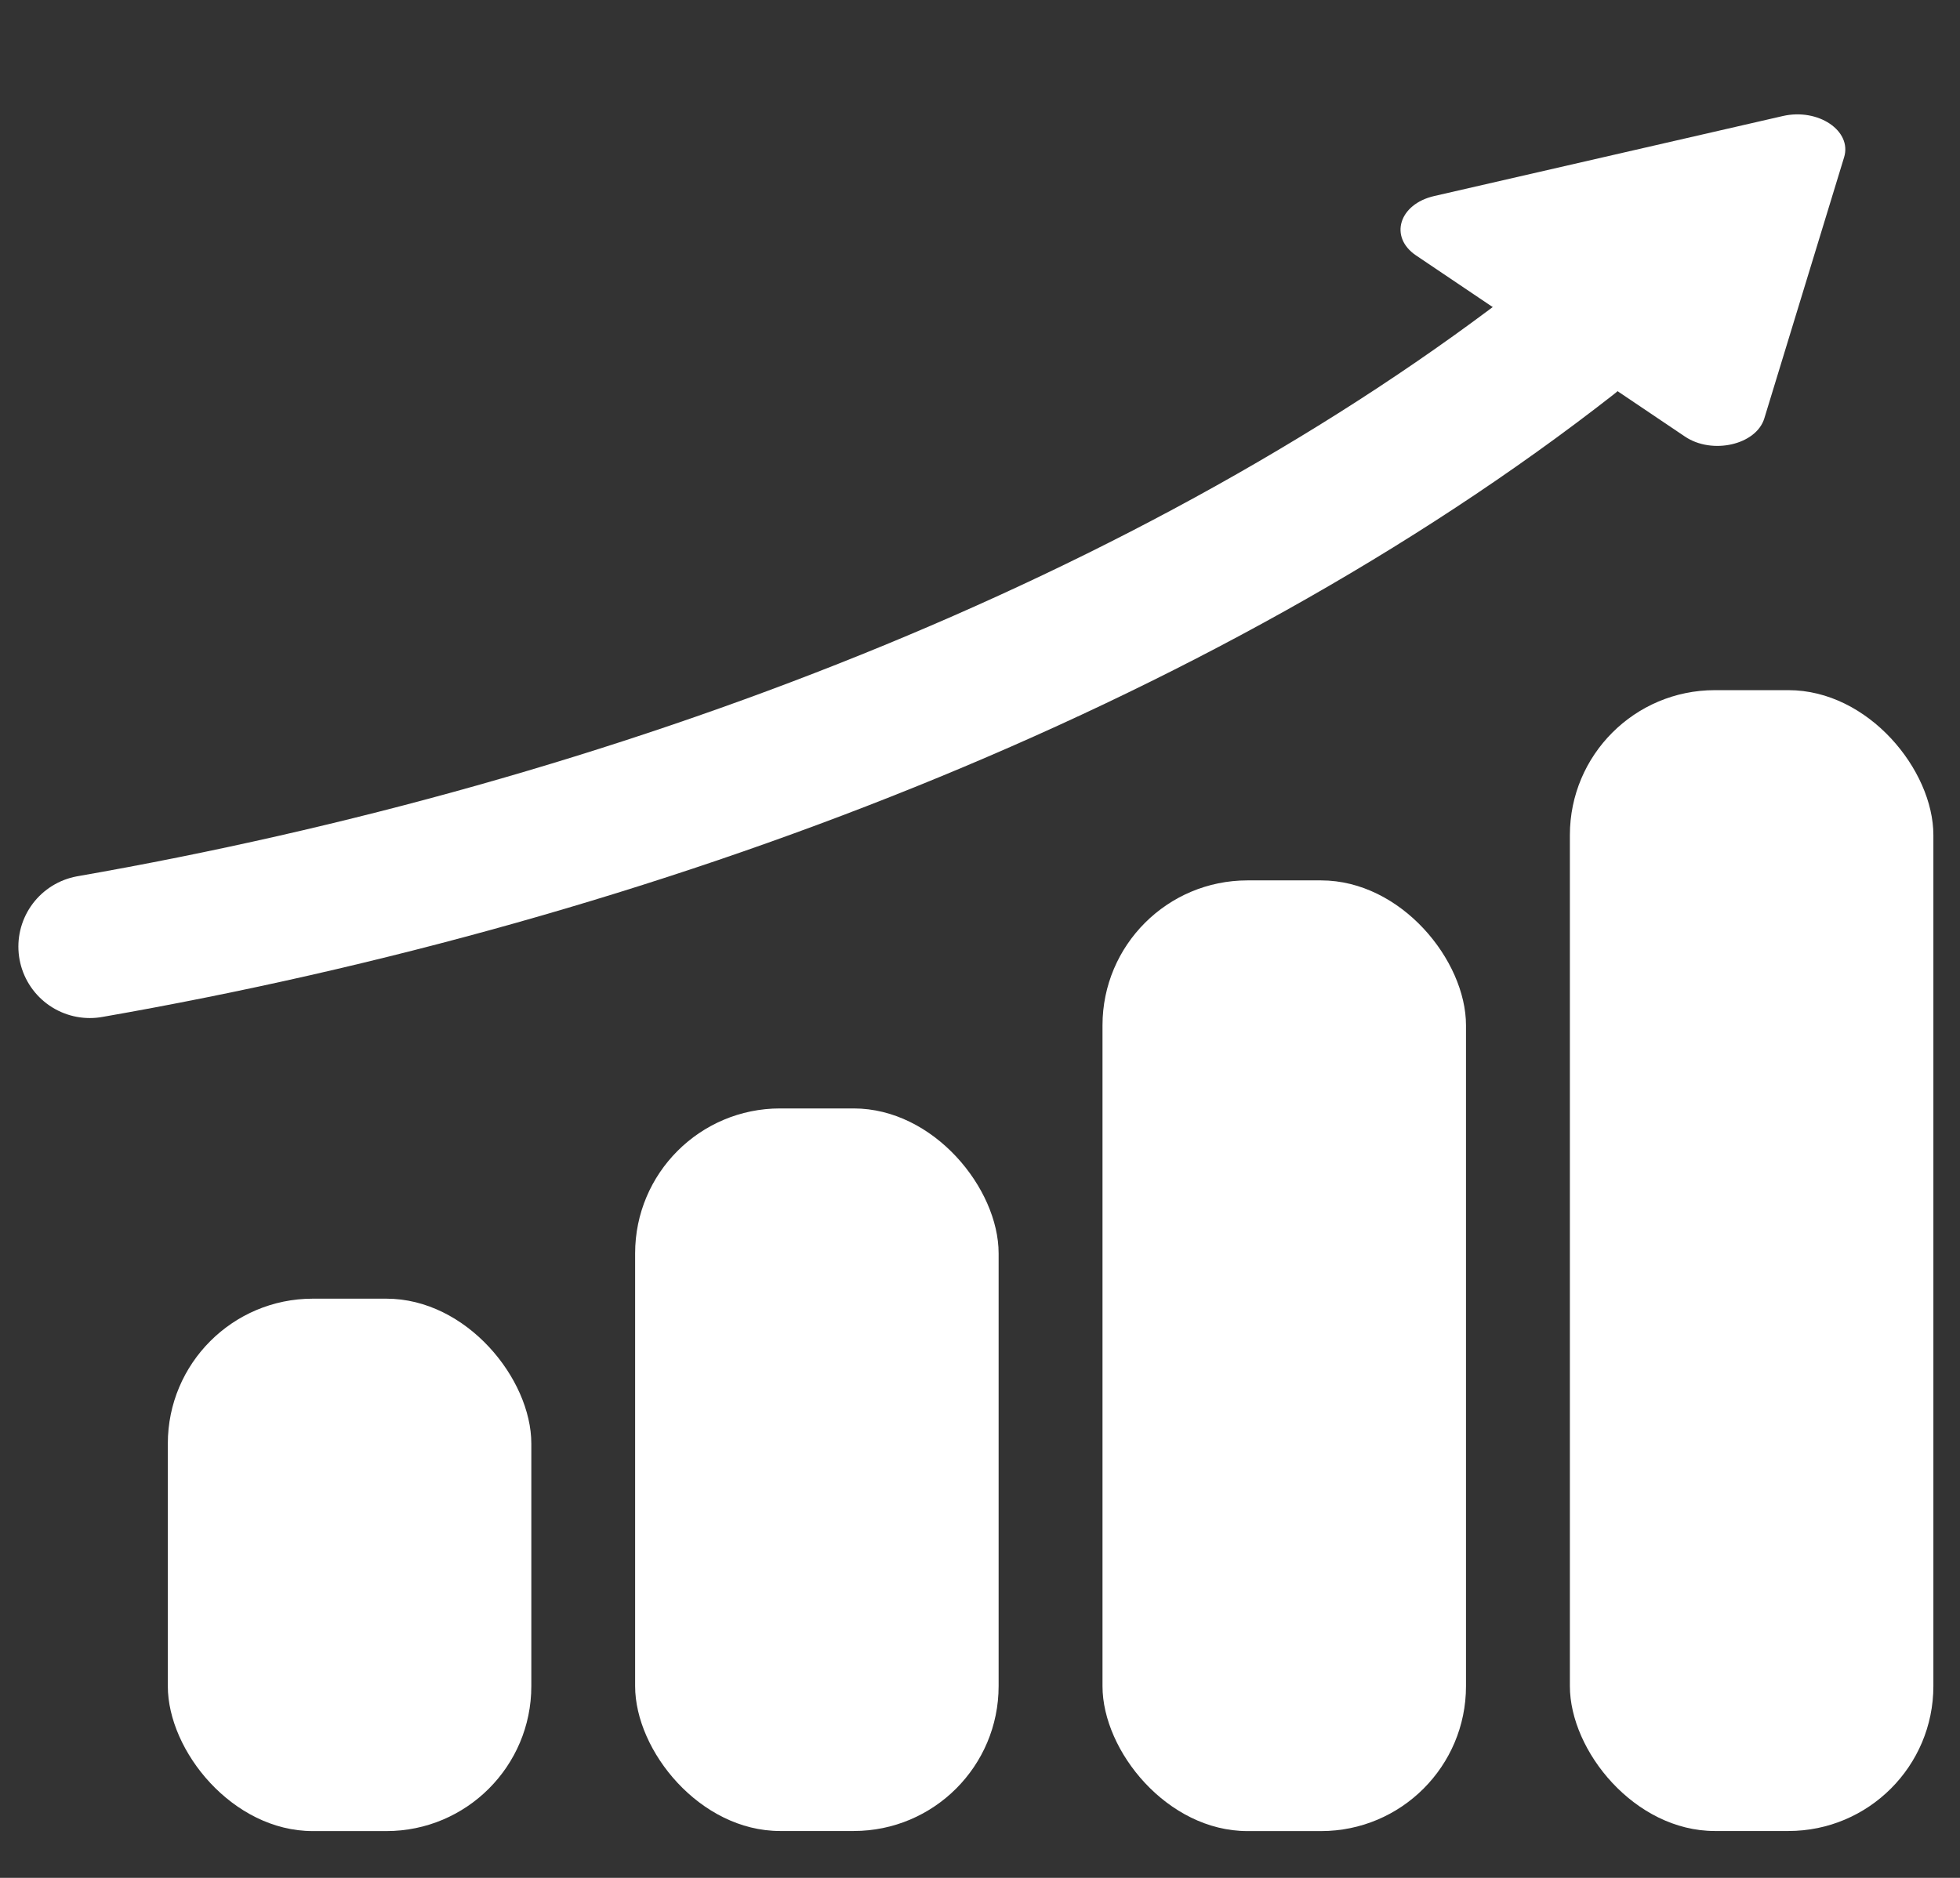
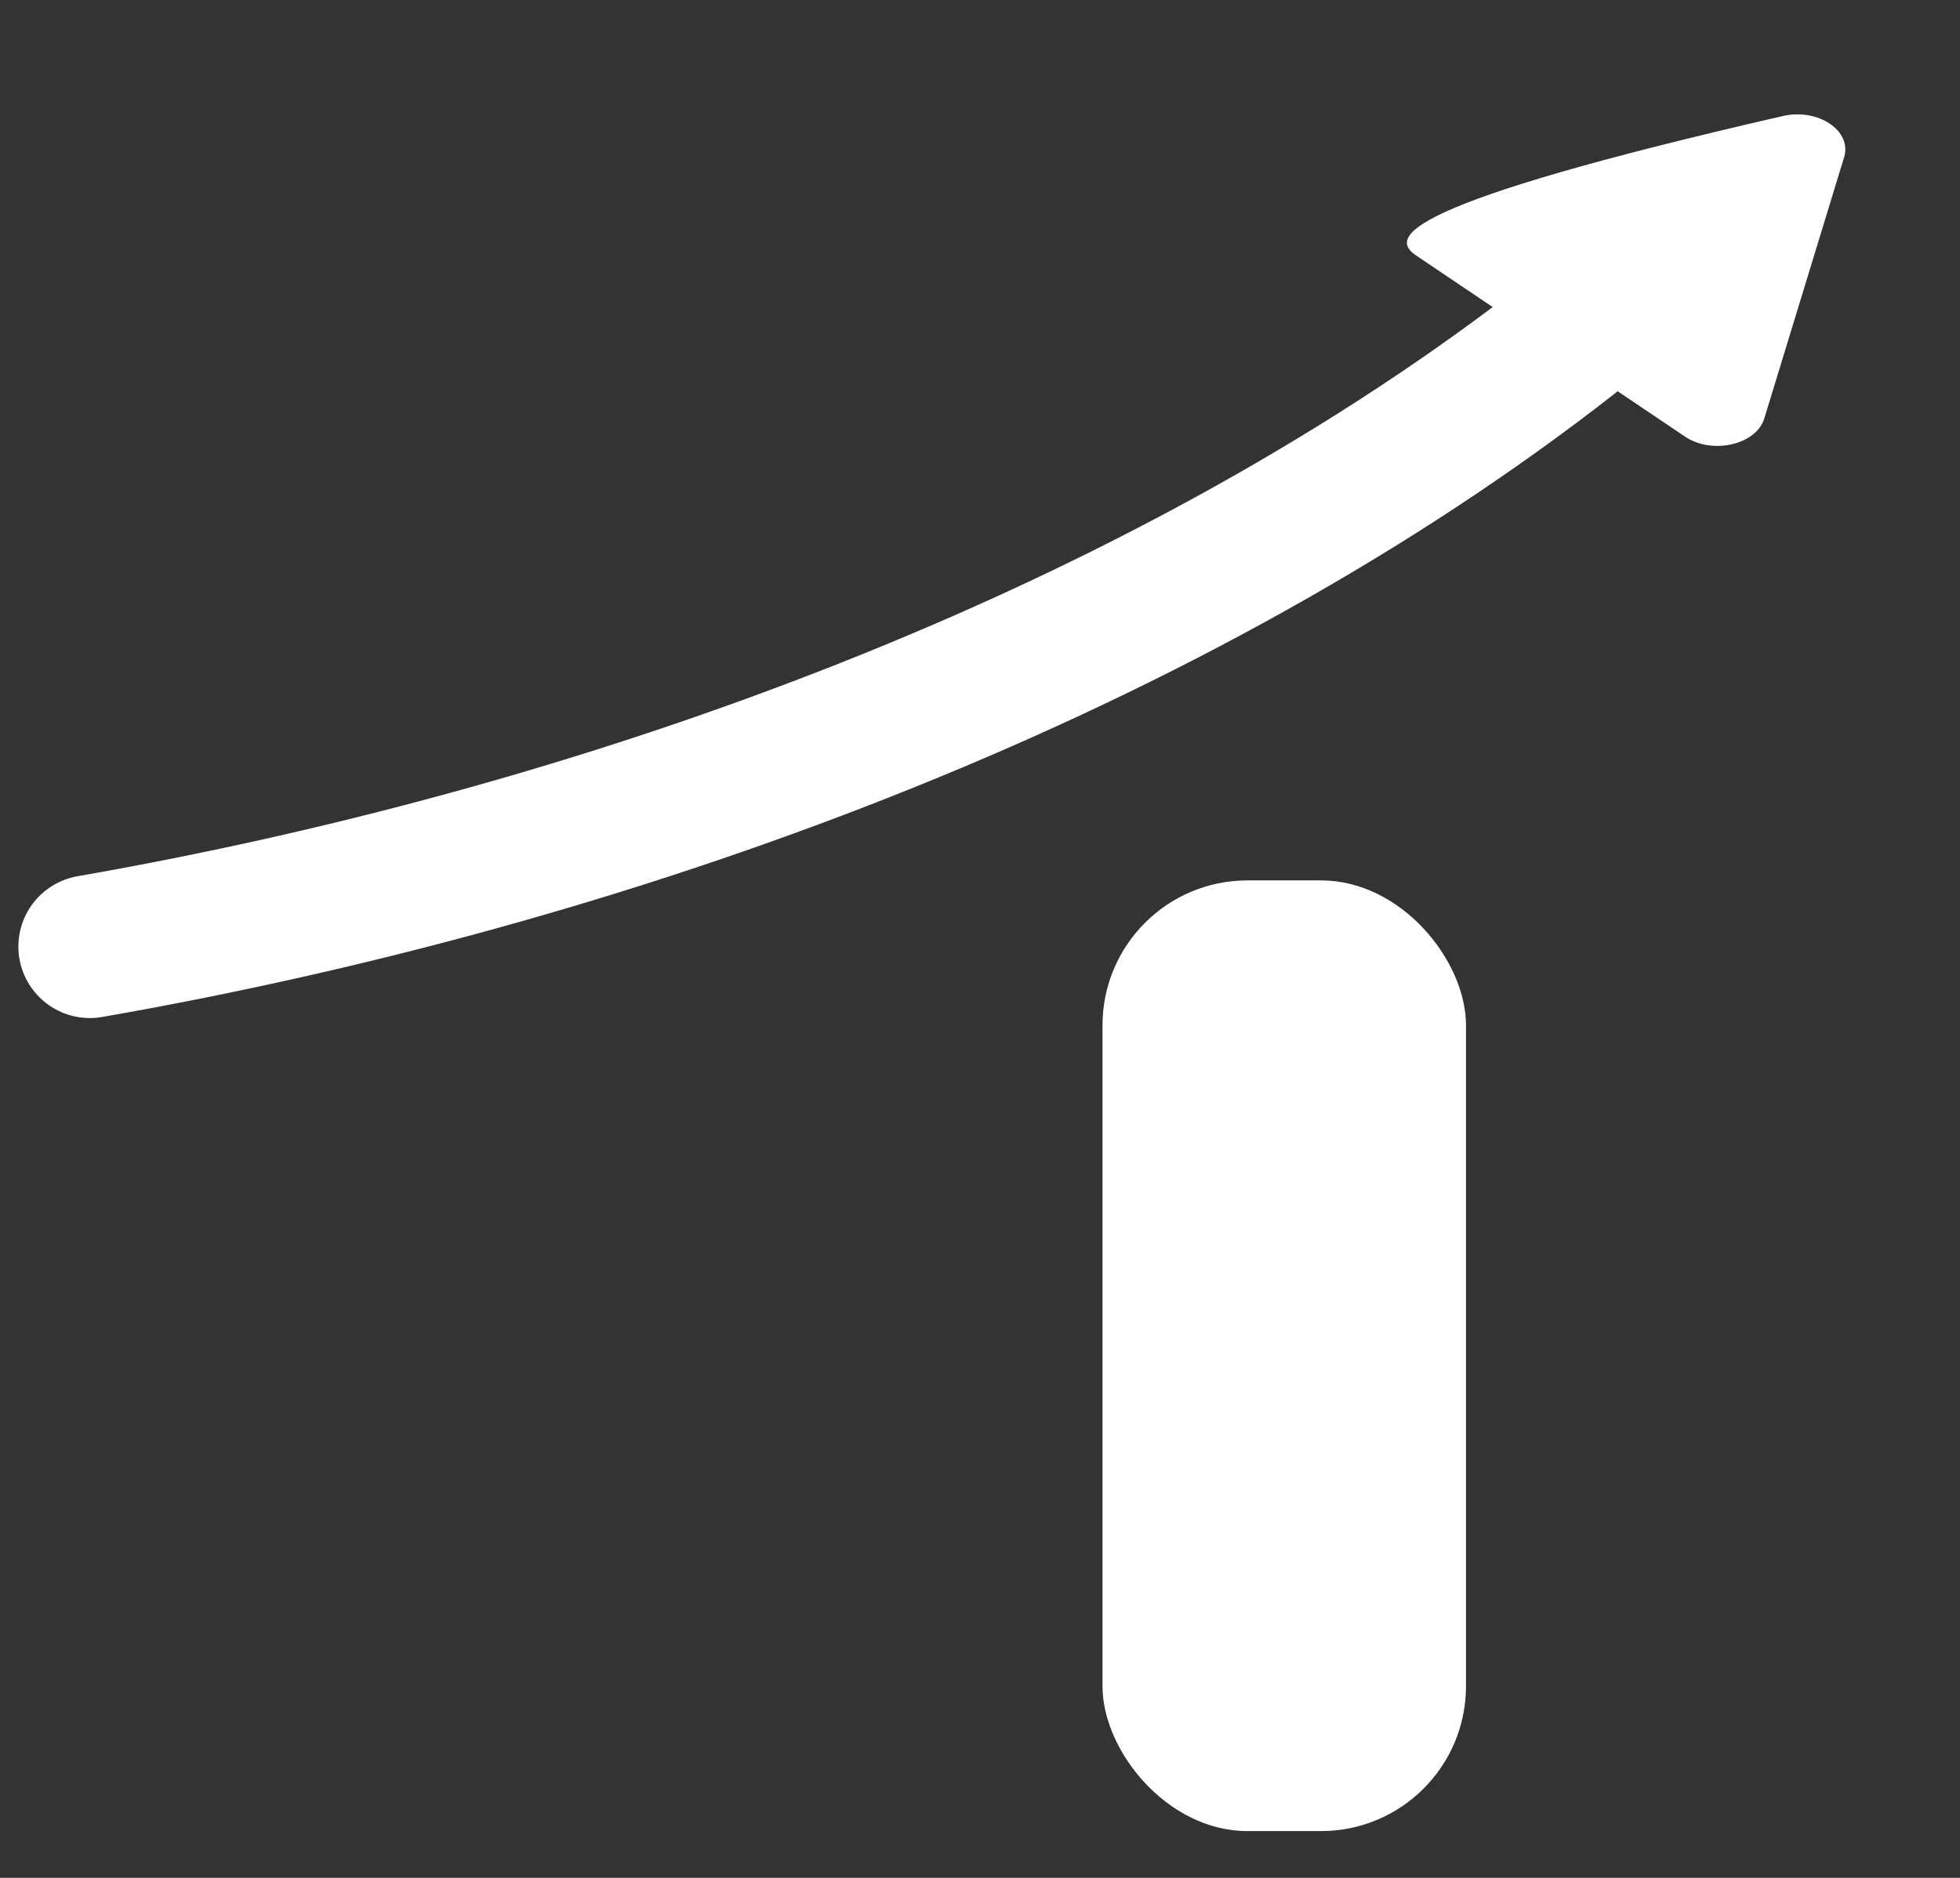
<svg xmlns="http://www.w3.org/2000/svg" width="24" height="23" viewBox="0 0 24 23" fill="none">
  <rect x="0" y="0" width="24" height="23" fill="#333333" stroke="none" />
-   <rect x="2.055" y="15.906" width="4.451" height="6.521" rx="1.775" fill="white" />
-   <rect x="7.777" y="13.576" width="4.451" height="8.85" rx="1.775" fill="white" />
  <rect x="13.5" y="10.783" width="4.451" height="11.644" rx="1.775" fill="white" />
-   <rect x="19.223" y="8.453" width="4.451" height="13.973" rx="1.775" fill="white" />
  <path d="M1.1 11.594C7.776 10.429 14.452 7.868 19.221 4.141" stroke="white" stroke-width="1.75" stroke-miterlimit="10" stroke-linecap="round" />
-   <path d="M21.831 1.421L17.562 2.401C17.13 2.5 17.006 2.904 17.34 3.129L20.632 5.347C20.966 5.572 21.505 5.448 21.604 5.124L22.581 1.926C22.68 1.602 22.264 1.322 21.831 1.421Z" fill="white" />
+   <path d="M21.831 1.421C17.13 2.5 17.006 2.904 17.34 3.129L20.632 5.347C20.966 5.572 21.505 5.448 21.604 5.124L22.581 1.926C22.68 1.602 22.264 1.322 21.831 1.421Z" fill="white" />
</svg>